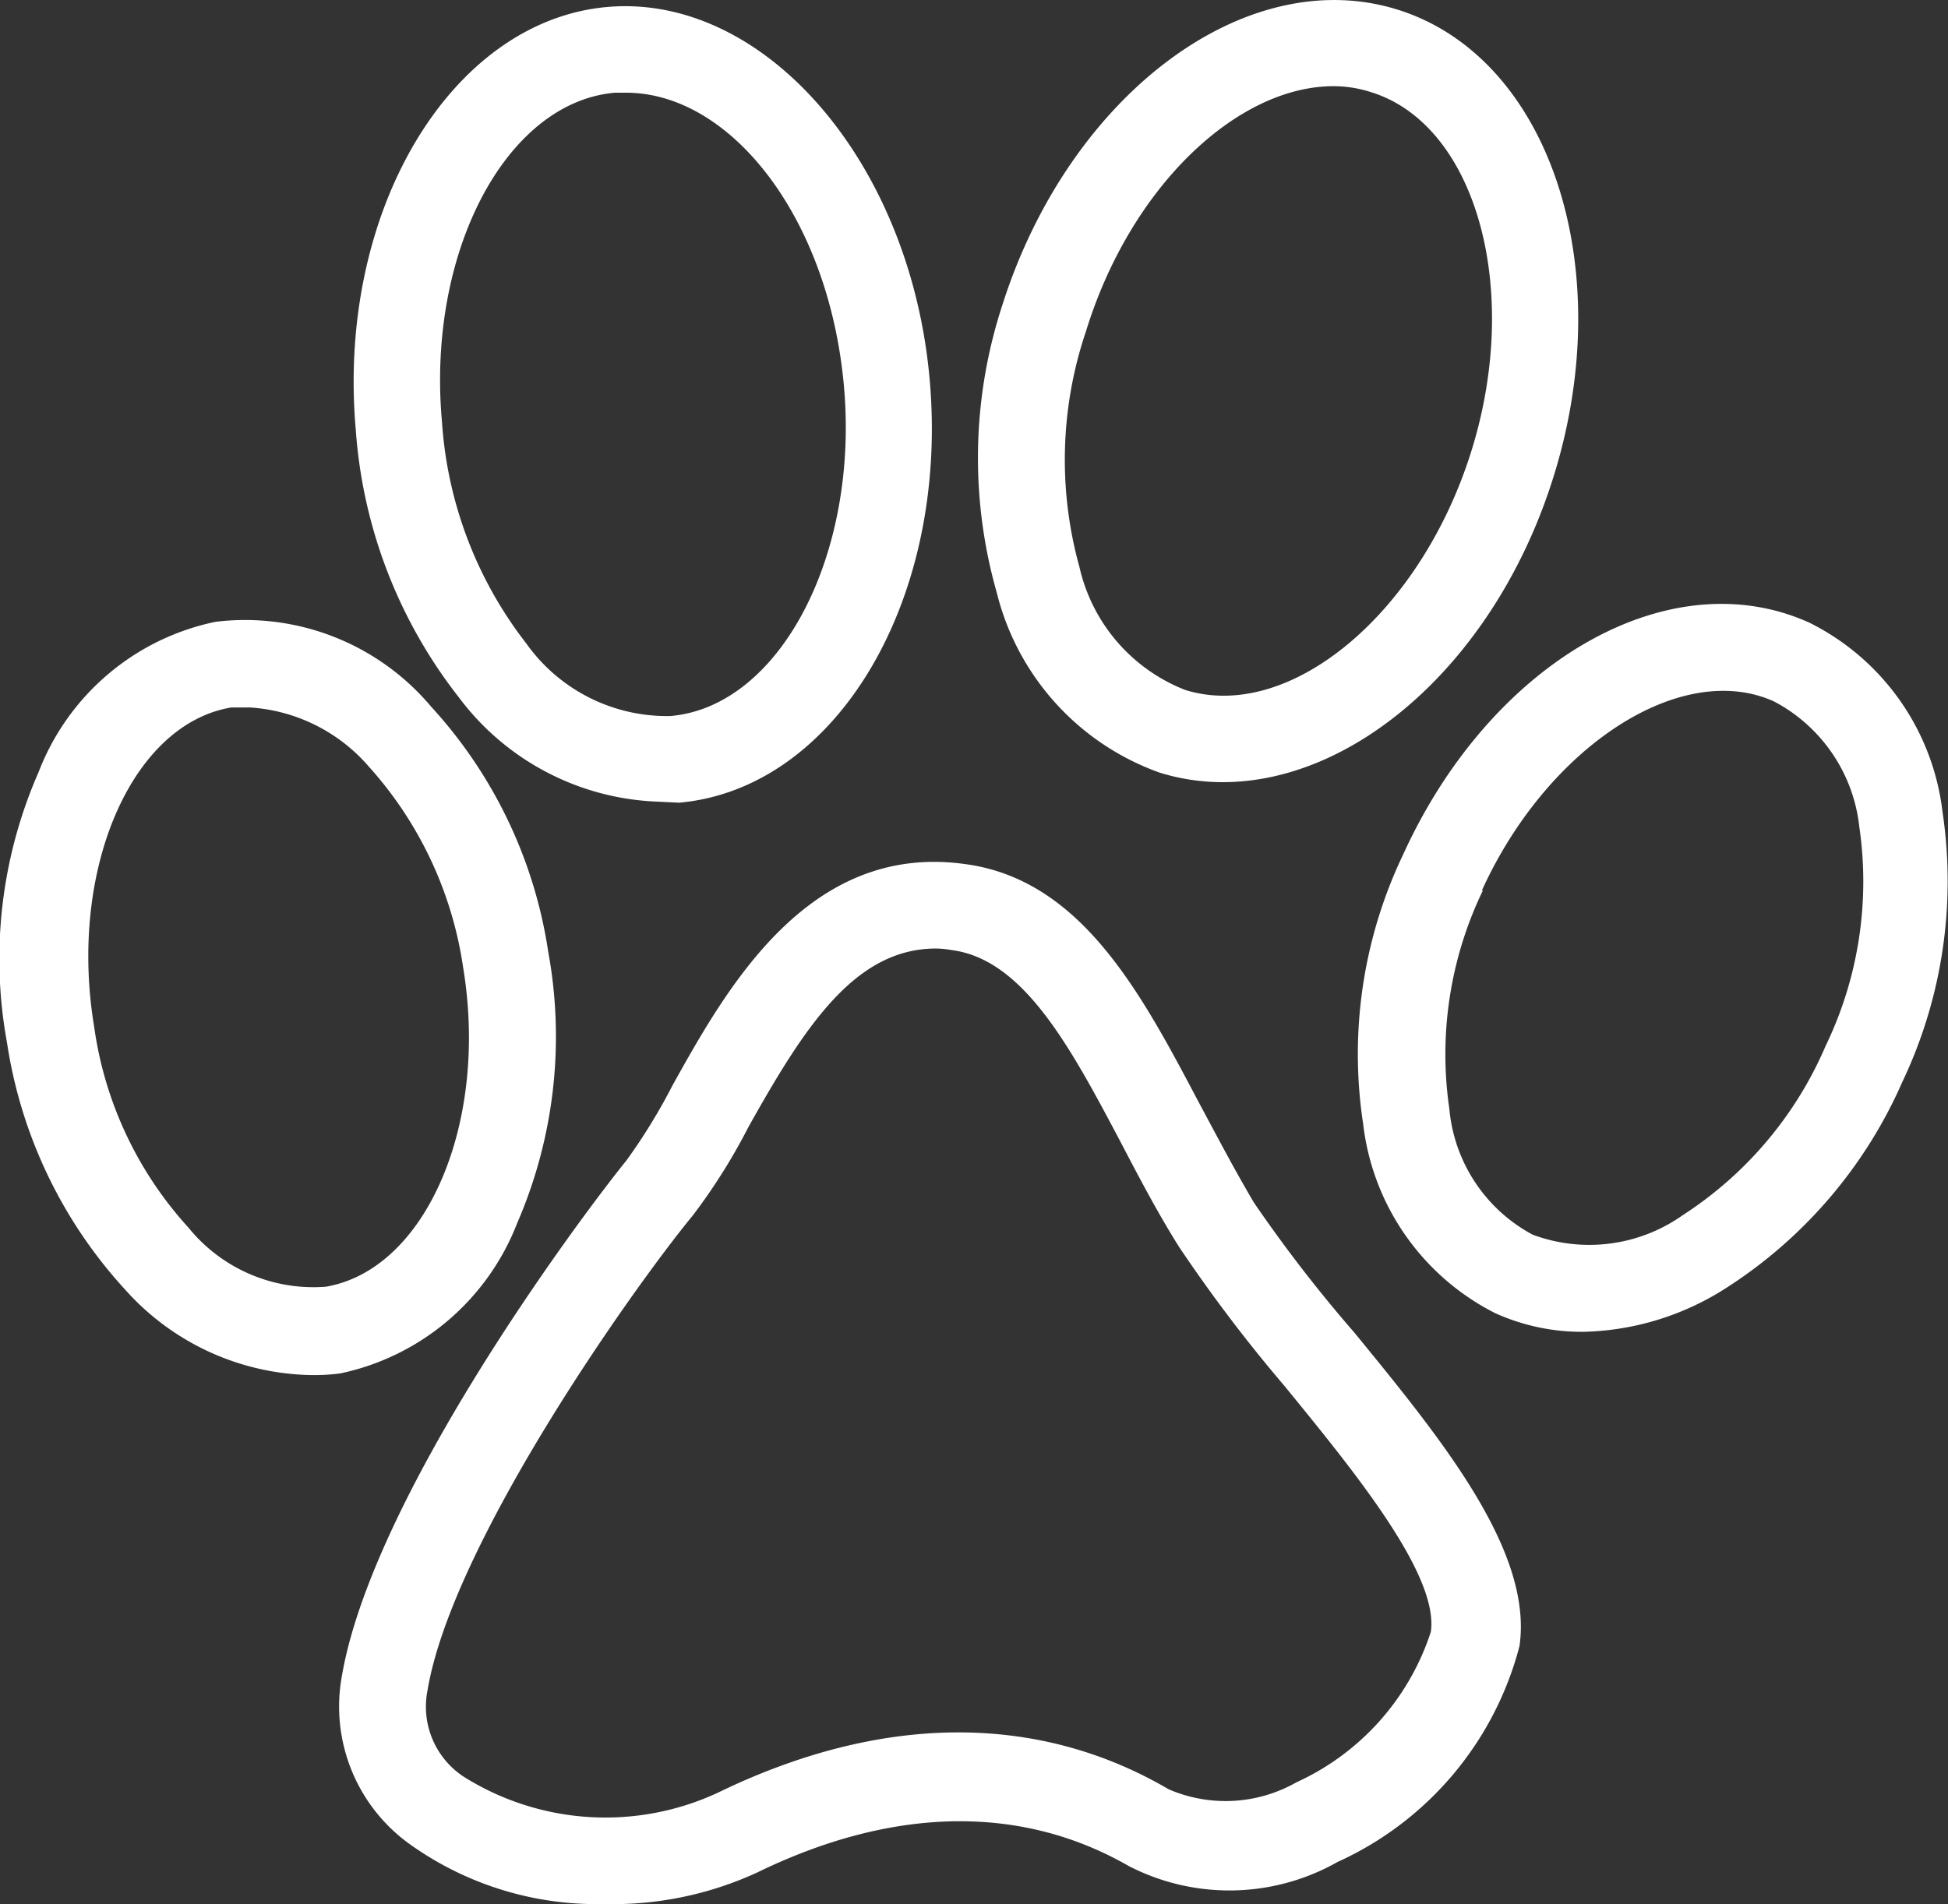
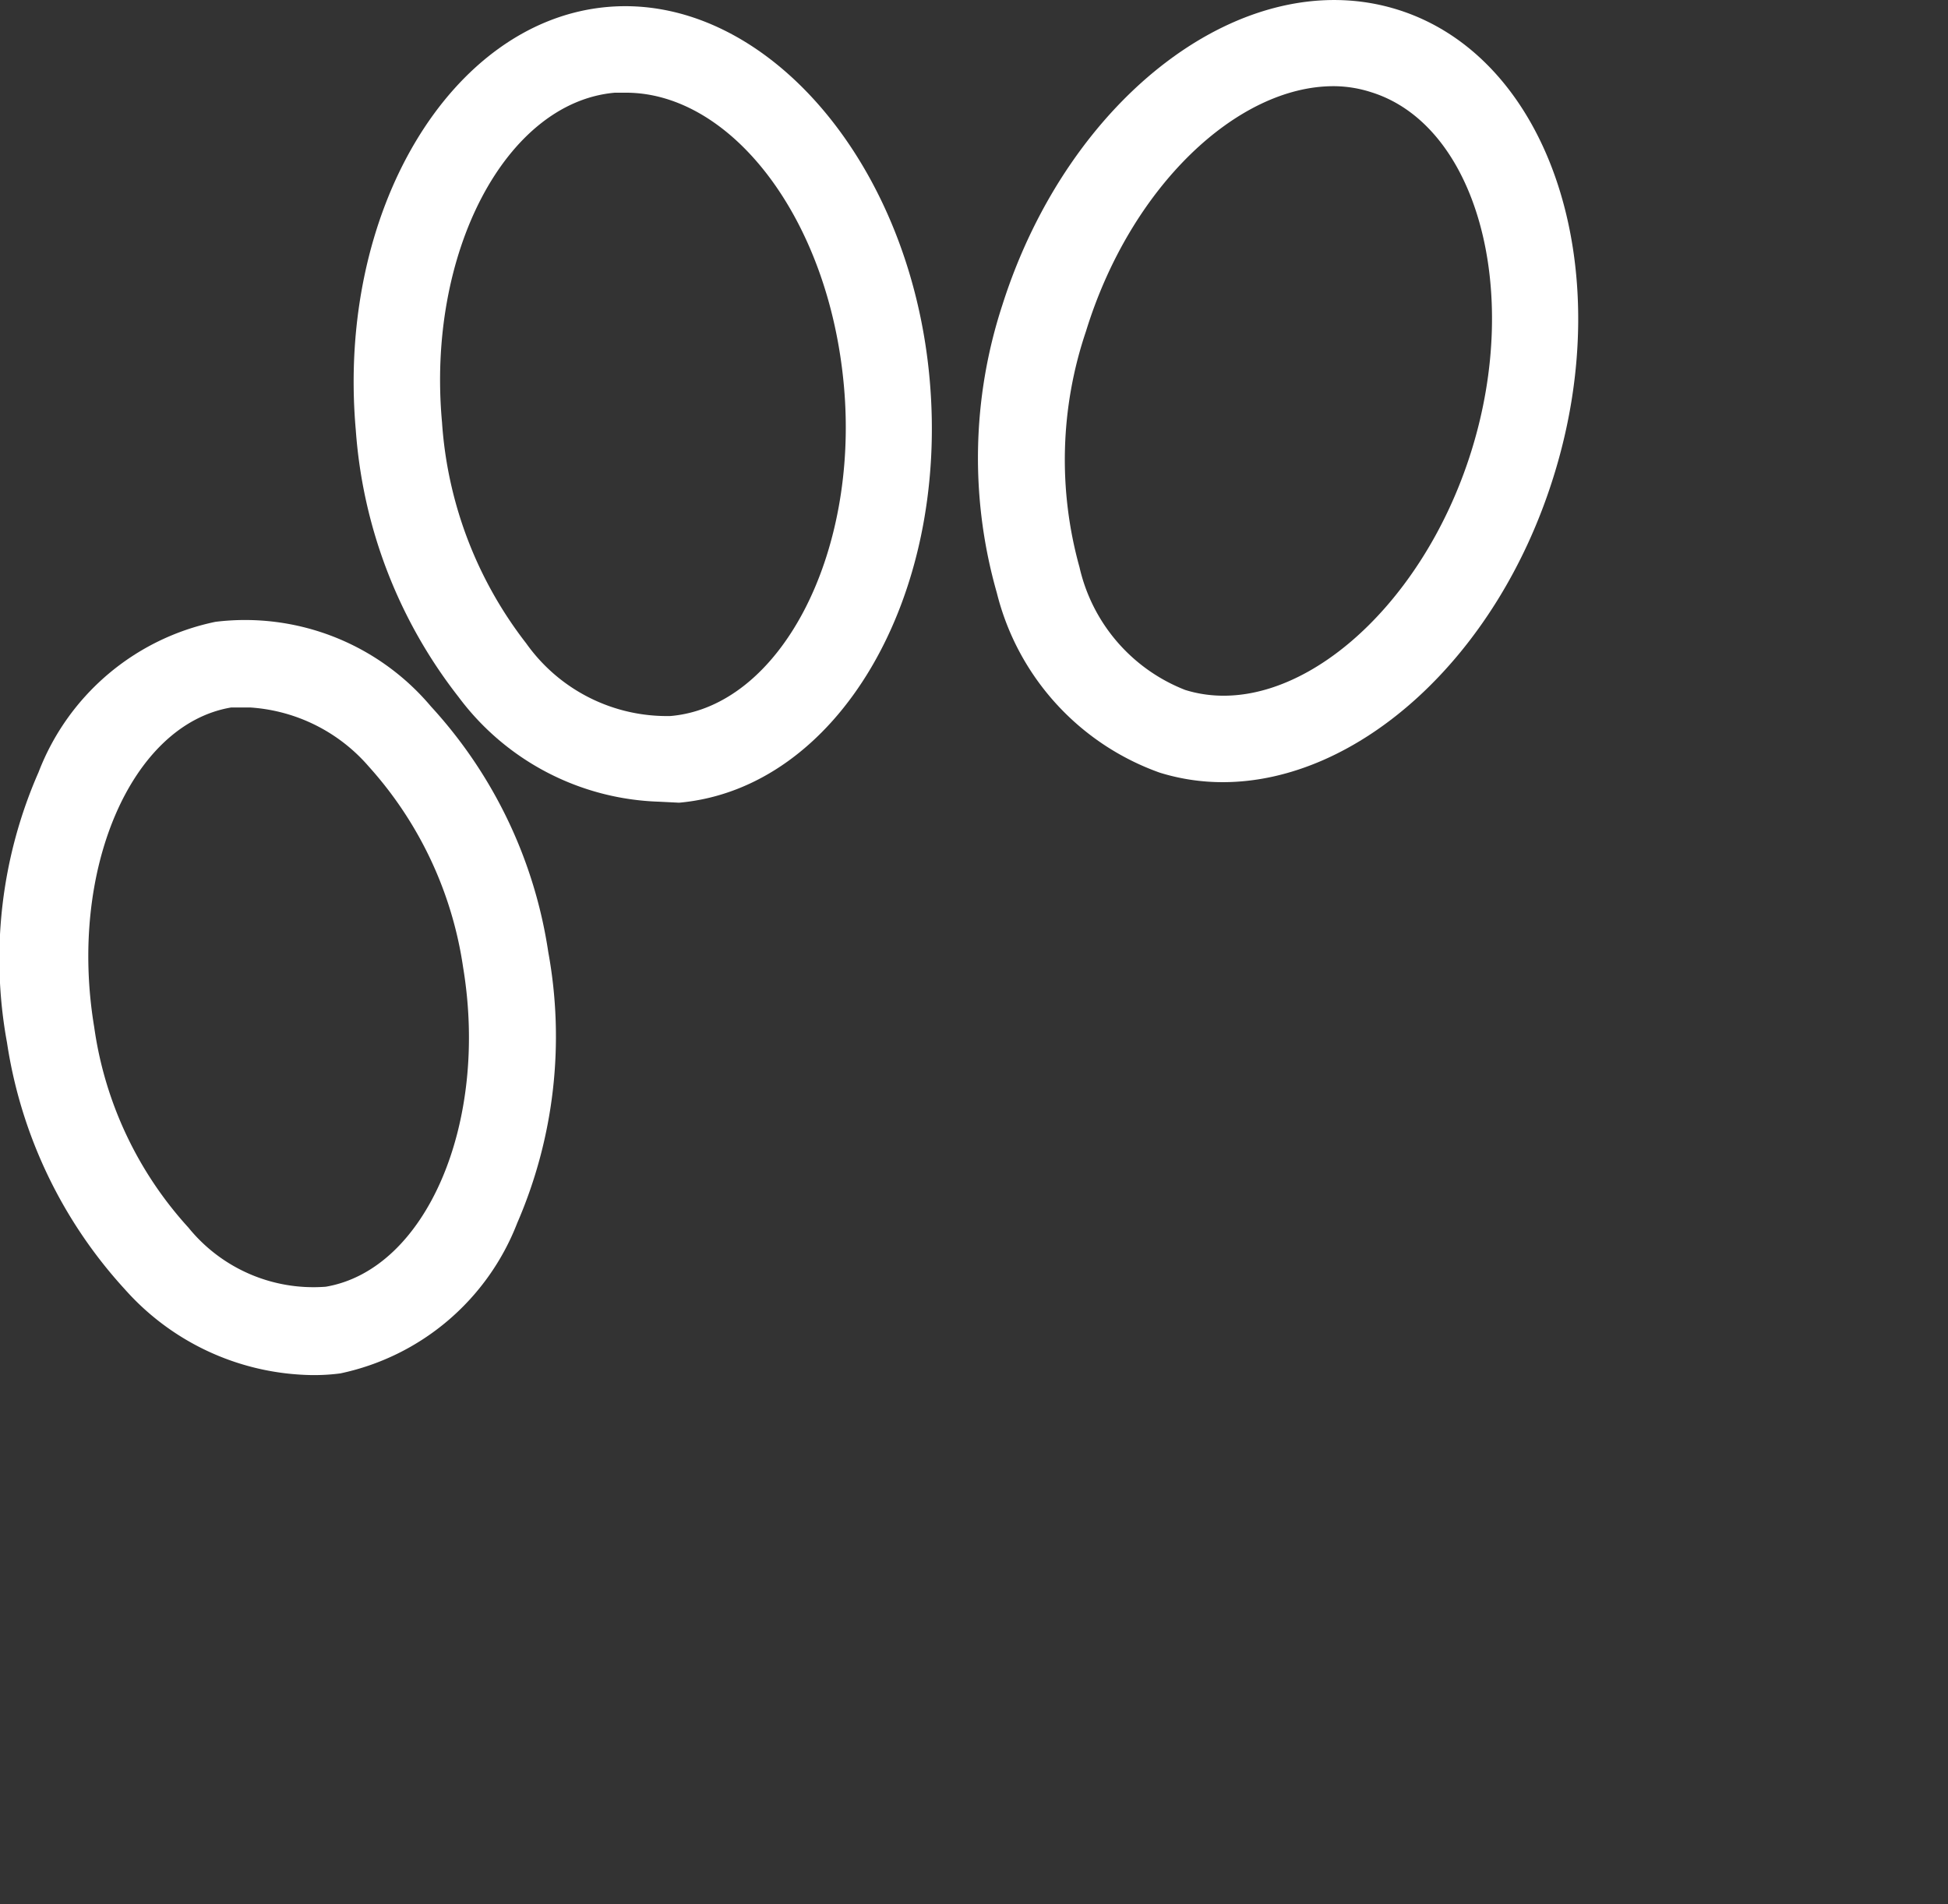
<svg xmlns="http://www.w3.org/2000/svg" viewBox="0 0 38.87 38">
  <rect x="0" y="0" width="38.87" height="38" fill="#333333" stroke="none" />
  <defs>
    <style>.cls-1{fill:#fff;}</style>
  </defs>
  <g id="Calque_2" data-name="Calque 2">
    <g id="Calque_1-2" data-name="Calque 1">
      <path class="cls-1" d="M13.15,16a5.19,5.19,0,0,1-4-2.09A9.77,9.77,0,0,1,7.1,8.59h0C6.71,4.21,9,.42,12.11.14s6.05,3.05,6.44,7.43-1.85,8.17-5,8.45ZM12.49,1.85h-.22c-2.18.19-3.76,3.2-3.45,6.58h0a8.07,8.07,0,0,0,1.68,4.41,3.44,3.44,0,0,0,2.88,1.45c2.18-.19,3.76-3.21,3.46-6.58S14.58,1.85,12.49,1.85Z" />
      <path class="cls-1" d="M24.4,15.61a4.23,4.23,0,0,1-1.26-.19,5.12,5.12,0,0,1-3.25-3.59A9.81,9.81,0,0,1,20,6.09h0C21.33,1.9,24.85-.75,27.88.19S32.31,5.32,31,9.51C29.87,13.14,27.09,15.61,24.4,15.61ZM26.61,1.72c-1.92,0-4.05,2-4.94,4.89h0a8,8,0,0,0-.13,4.71,3.45,3.45,0,0,0,2.11,2.45c2.09.65,4.7-1.53,5.71-4.77s.09-6.51-2-7.16A2.46,2.46,0,0,0,26.61,1.72ZM20.84,6.35h0Z" />
      <path class="cls-1" d="M6.1,27.44a5.09,5.09,0,0,1-3.61-1.71A9.35,9.35,0,0,1,.14,20.81h0a9.26,9.26,0,0,1,.63-5.4,4.83,4.83,0,0,1,3.53-3A4.85,4.85,0,0,1,8.6,14.1,9.27,9.27,0,0,1,10.94,19a9.36,9.36,0,0,1-.62,5.41,4.86,4.86,0,0,1-3.53,3A4,4,0,0,1,6.1,27.44ZM5,14.12l-.39,0c-2,.34-3.25,3.26-2.73,6.38h0a7.48,7.48,0,0,0,1.88,4A3.21,3.21,0,0,0,6.5,25.68c2-.34,3.26-3.26,2.74-6.38a7.63,7.63,0,0,0-1.88-4A3.42,3.42,0,0,0,5,14.12Z" />
-       <path class="cls-1" d="M31.59,26.58a4.2,4.2,0,0,1-1.75-.37,4.86,4.86,0,0,1-2.64-3.78,9.23,9.23,0,0,1,.8-5.38h0c1.76-3.86,5.32-5.89,8.11-4.62a4.85,4.85,0,0,1,2.65,3.77,9.33,9.33,0,0,1-.8,5.39,9.33,9.33,0,0,1-3.54,4.13A5.49,5.49,0,0,1,31.59,26.58Zm-2-8.81a7.52,7.52,0,0,0-.67,4.36,3.17,3.17,0,0,0,1.66,2.51,3.23,3.23,0,0,0,3-.39,7.57,7.57,0,0,0,2.85-3.38,7.54,7.54,0,0,0,.67-4.37A3.22,3.22,0,0,0,35.4,14c-1.85-.84-4.52.89-5.83,3.77Z" />
-       <path class="cls-1" d="M12.05,38a6.41,6.41,0,0,1-3.81-1.15,3.38,3.38,0,0,1-1.42-3.39c.6-3.54,4.63-9,5.68-10.3a11.61,11.61,0,0,0,.92-1.5c1.07-1.92,2.69-4.83,5.8-4.42h0c2.34.29,3.54,2.56,4.7,4.76.36.67.71,1.34,1.1,2a28.35,28.35,0,0,0,2,2.59c1.76,2.15,3.57,4.37,3.3,6.26a6.54,6.54,0,0,1-3.63,4.31,4.38,4.38,0,0,1-4.17.08c-2.14-1.23-4.7-1.19-7.41.13A6.89,6.89,0,0,1,12.05,38Zm6.63-19.07c-1.62,0-2.62,1.55-3.75,3.57a11.82,11.82,0,0,1-1.1,1.75c-1.25,1.52-4.82,6.59-5.3,9.49a1.67,1.67,0,0,0,.74,1.73,5.32,5.32,0,0,0,5.05.31c3.25-1.58,6.37-1.61,9-.07a2.86,2.86,0,0,0,2.55-.14,5,5,0,0,0,2.68-3c.17-1.14-1.55-3.23-2.92-4.91a30.28,30.28,0,0,1-2.1-2.77c-.41-.65-.79-1.37-1.16-2.08-1-1.89-1.94-3.67-3.39-3.85h0A1.83,1.83,0,0,0,18.68,18.93Z" />
    </g>
  </g>
</svg>